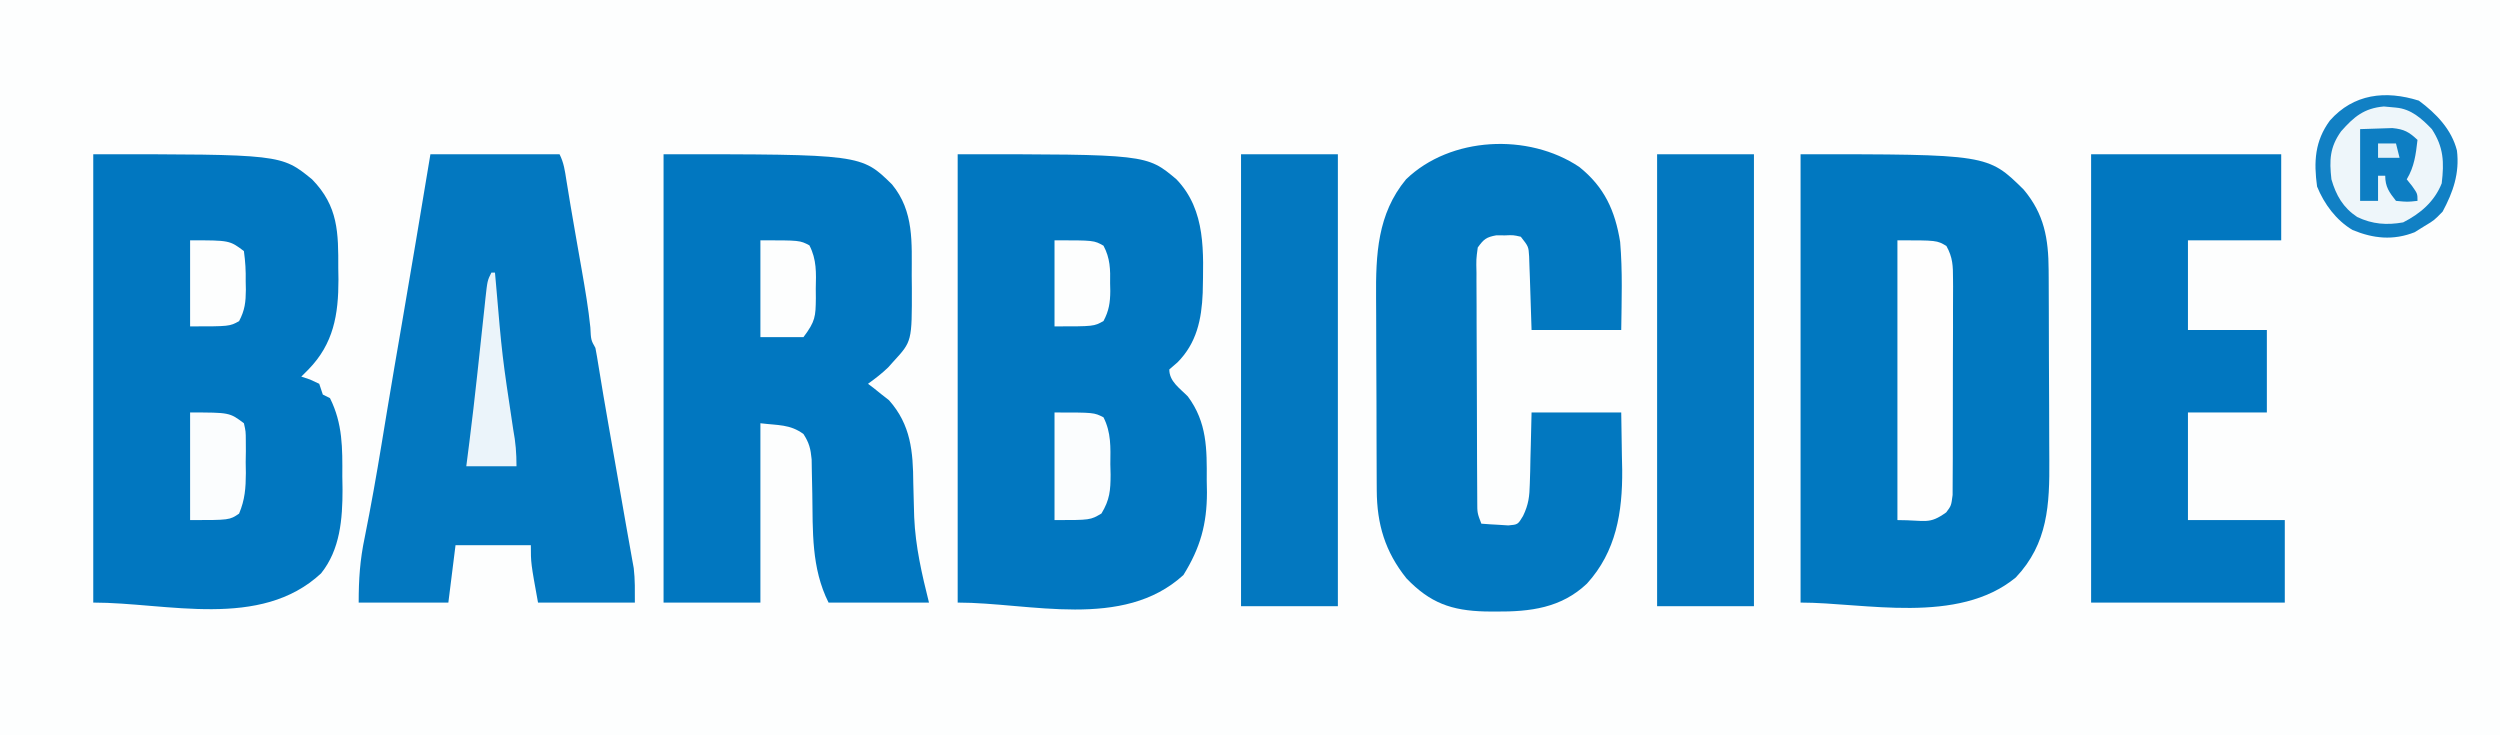
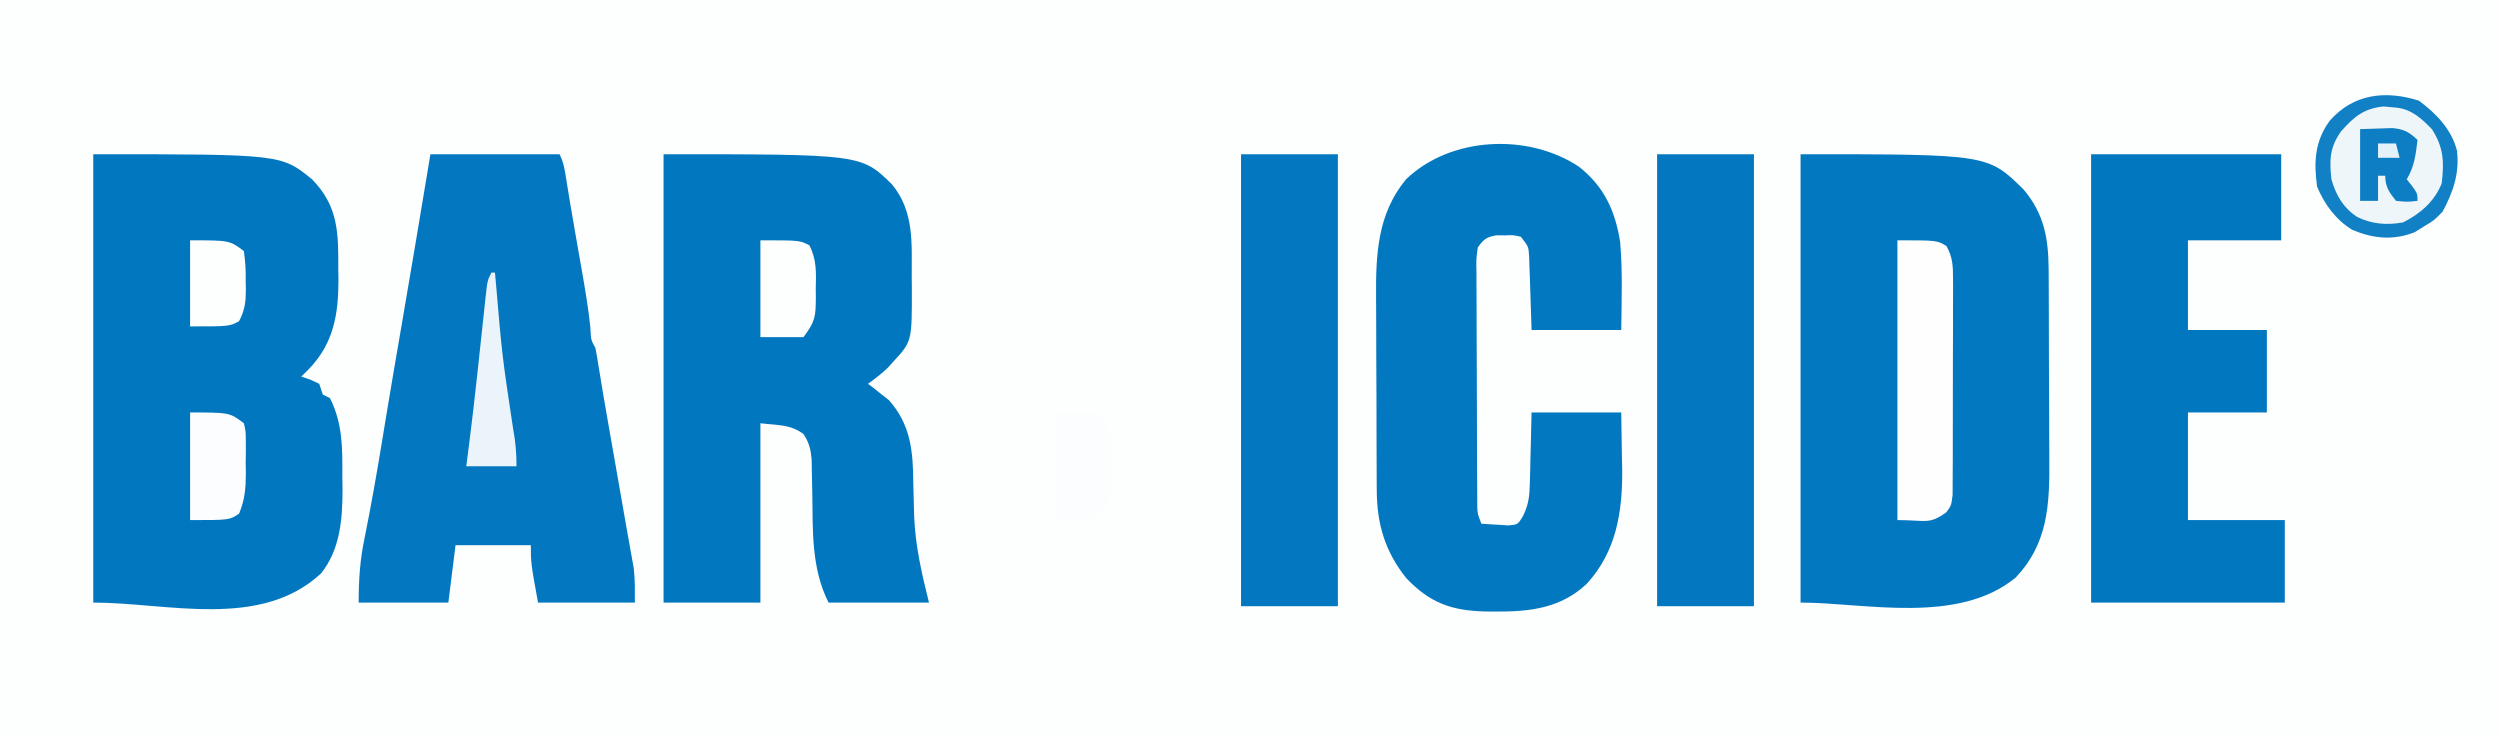
<svg xmlns="http://www.w3.org/2000/svg" version="1.1" width="697" height="205">
  <rect width="100%" height="100%" fill="#333333" stroke="none" />
  <path d="M0 0 C230.01 0 460.02 0 697 0 C697 67.65 697 135.3 697 205 C466.99 205 236.98 205 0 205 C0 137.35 0 69.7 0 0 Z " fill="#FDFEFE" transform="translate(0,0)" />
  <path d="M0 0 C52.197 0 52.197 0 62.191 9.848 C67.94 16.688 69.115 23.513 69.161 32.294 C69.169 33.368 69.169 33.368 69.176 34.464 C69.191 36.824 69.198 39.183 69.203 41.543 C69.207 42.759 69.207 42.759 69.212 43.999 C69.227 48.29 69.236 52.58 69.24 56.871 C69.246 61.281 69.27 65.691 69.298 70.101 C69.317 73.512 69.322 76.922 69.324 80.332 C69.327 81.957 69.335 83.581 69.348 85.206 C69.442 97.657 68.988 108.505 60 118 C43.814 131.309 17.781 125 0 125 C0 83.75 0 42.5 0 0 Z " fill="#0178C0" transform="translate(502,43)" />
  <path d="M0 0 C52.4 0 52.4 0 61 7 C68.327 14.493 68.343 21.849 68.312 31.812 C68.329 32.842 68.345 33.871 68.361 34.932 C68.368 44.742 66.985 52.836 60 60 C59.34 60.66 58.68 61.32 58 62 C58.804 62.268 59.609 62.536 60.438 62.812 C61.283 63.204 62.129 63.596 63 64 C63.33 64.99 63.66 65.98 64 67 C64.66 67.33 65.32 67.66 66 68 C69.564 75.137 69.483 81.947 69.438 89.812 C69.457 91.02 69.477 92.227 69.498 93.471 C69.494 101.69 68.85 110.197 63.509 116.86 C46.557 132.622 20.572 125 0 125 C0 83.75 0 42.5 0 0 Z " fill="#0177C0" transform="translate(26,43)" />
-   <path d="M0 0 C52.685 0 52.685 0 61 7 C69.325 15.686 68.516 27.411 68.316 38.672 C68.007 46.082 66.621 52.677 61.25 58.062 C60.508 58.702 59.765 59.341 59 60 C59 63.374 61.911 65.212 64.176 67.539 C69.543 74.78 69.492 82.185 69.438 90.875 C69.457 91.995 69.477 93.115 69.498 94.27 C69.493 103.15 67.622 109.789 62.938 117.312 C46.101 132.716 20.115 125 0 125 C0 83.75 0 42.5 0 0 Z " fill="#0177C0" transform="translate(267,43)" />
  <path d="M0 0 C55.129 0 55.129 0 63.703 8.426 C69.883 15.927 69.182 24.698 69.188 33.875 C69.2 35.034 69.212 36.193 69.225 37.387 C69.25 52.174 69.25 52.174 64.125 57.75 C63.633 58.302 63.14 58.853 62.633 59.422 C60.865 61.13 58.995 62.567 57 64 C57.531 64.401 58.062 64.802 58.609 65.215 C59.316 65.783 60.022 66.352 60.75 66.938 C61.446 67.483 62.142 68.028 62.859 68.59 C68.953 75.451 69.568 82.896 69.625 91.75 C69.676 93.88 69.732 96.011 69.793 98.141 C69.822 99.153 69.851 100.166 69.88 101.209 C70.231 109.387 72.017 117.067 74 125 C64.76 125 55.52 125 46 125 C41.176 115.351 41.631 105.174 41.468 94.625 C41.434 92.629 41.389 90.633 41.344 88.637 C41.316 86.869 41.316 86.869 41.287 85.065 C41.012 82.128 40.593 80.448 39 78 C35.229 75.244 31.975 75.622 27 75 C27 91.5 27 108 27 125 C18.09 125 9.18 125 0 125 C0 83.75 0 42.5 0 0 Z " fill="#0177C0" transform="translate(185,43)" />
  <path d="M0 0 C11.88 0 23.76 0 36 0 C37.209 2.418 37.481 4.531 37.902 7.207 C38.654 11.877 39.435 16.54 40.254 21.199 C40.576 23.043 40.576 23.043 40.904 24.924 C41.345 27.445 41.788 29.966 42.232 32.486 C43.147 37.74 44.046 42.963 44.59 48.27 C44.761 51.811 44.761 51.811 46 54 C46.315 55.619 46.589 57.246 46.844 58.875 C47.738 64.425 48.683 69.964 49.656 75.5 C49.805 76.349 49.954 77.197 50.107 78.072 C50.571 80.715 51.035 83.357 51.5 86 C52.544 91.94 53.585 97.88 54.618 103.822 C54.96 105.774 55.312 107.725 55.664 109.676 C55.939 111.228 55.939 111.228 56.219 112.812 C56.373 113.665 56.527 114.517 56.686 115.395 C57.069 118.575 57 121.796 57 125 C48.09 125 39.18 125 30 125 C28 114 28 114 28 109 C21.07 109 14.14 109 7 109 C6.34 114.28 5.68 119.56 5 125 C-3.25 125 -11.5 125 -20 125 C-20 118.434 -19.639 113.085 -18.312 106.812 C-16.583 98.191 -15.05 89.552 -13.625 80.875 C-13.201 78.299 -12.776 75.724 -12.352 73.148 C-12.243 72.49 -12.135 71.832 -12.023 71.154 C-10.718 63.263 -9.358 55.382 -8 47.5 C-5.276 31.676 -2.627 15.841 0 0 Z " fill="#0378C0" transform="translate(120,43)" />
  <path d="M0 0 C6.996 5.589 9.982 12.171 11.395 20.895 C12.093 29.061 11.804 37.27 11.699 45.457 C3.449 45.457 -4.801 45.457 -13.301 45.457 C-13.676 34.145 -13.676 34.145 -13.779 30.589 C-13.814 29.662 -13.85 28.736 -13.887 27.781 C-13.918 26.833 -13.95 25.886 -13.982 24.909 C-14.15 22.204 -14.15 22.204 -16.301 19.457 C-18.399 18.98 -18.399 18.98 -20.738 19.082 C-21.521 19.074 -22.303 19.067 -23.109 19.059 C-25.927 19.571 -26.623 20.134 -28.301 22.457 C-28.746 25.73 -28.746 25.73 -28.657 29.543 C-28.659 30.26 -28.661 30.978 -28.663 31.717 C-28.666 34.089 -28.648 36.46 -28.629 38.832 C-28.626 40.48 -28.624 42.127 -28.623 43.775 C-28.619 47.228 -28.604 50.681 -28.582 54.135 C-28.554 58.564 -28.543 62.992 -28.538 67.421 C-28.534 70.823 -28.524 74.225 -28.512 77.628 C-28.507 79.261 -28.502 80.894 -28.498 82.527 C-28.491 84.808 -28.478 87.09 -28.462 89.371 C-28.455 90.67 -28.448 91.969 -28.441 93.307 C-28.443 96.485 -28.443 96.485 -27.301 99.457 C-25.699 99.592 -24.094 99.689 -22.488 99.77 C-21.595 99.828 -20.702 99.886 -19.781 99.945 C-17.115 99.706 -17.115 99.706 -15.678 97.312 C-14.118 94.079 -13.877 91.857 -13.789 88.281 C-13.754 87.124 -13.718 85.967 -13.682 84.775 C-13.659 83.577 -13.637 82.379 -13.613 81.145 C-13.579 79.927 -13.545 78.709 -13.51 77.455 C-13.427 74.456 -13.362 71.457 -13.301 68.457 C-5.051 68.457 3.199 68.457 11.699 68.457 C11.761 72.5 11.823 76.542 11.887 80.707 C11.928 82.579 11.928 82.579 11.969 84.489 C12.056 96.294 10.284 107.23 2.137 116.172 C-5.057 122.983 -13.669 124.023 -23.238 123.957 C-24.696 123.947 -24.696 123.947 -26.184 123.938 C-35.656 123.695 -41.561 121.583 -48.176 114.707 C-54.145 107.273 -56.413 99.585 -56.462 90.185 C-56.467 89.459 -56.472 88.733 -56.477 87.986 C-56.492 85.588 -56.498 83.191 -56.504 80.793 C-56.51 79.119 -56.515 77.444 -56.521 75.77 C-56.532 72.258 -56.538 68.746 -56.541 65.234 C-56.546 60.755 -56.57 56.277 -56.599 51.799 C-56.618 48.338 -56.623 44.877 -56.624 41.416 C-56.627 39.766 -56.635 38.117 -56.649 36.467 C-56.738 24.481 -56.297 13.115 -48.301 3.457 C-35.897 -8.512 -14.182 -9.511 0 0 Z " fill="#0278C0" transform="translate(440.301,46.543)" />
  <path d="M0 0 C17.49 0 34.98 0 53 0 C53 7.92 53 15.84 53 24 C44.42 24 35.84 24 27 24 C27 32.25 27 40.5 27 49 C34.26 49 41.52 49 49 49 C49 56.59 49 64.18 49 72 C41.74 72 34.48 72 27 72 C27 81.9 27 91.8 27 102 C35.91 102 44.82 102 54 102 C54 109.59 54 117.18 54 125 C36.18 125 18.36 125 0 125 C0 83.75 0 42.5 0 0 Z " fill="#0177C0" transform="translate(583,43)" />
  <path d="M0 0 C8.91 0 17.82 0 27 0 C27 41.58 27 83.16 27 126 C18.09 126 9.18 126 0 126 C0 84.42 0 42.84 0 0 Z " fill="#0378C0" transform="translate(462,43)" />
  <path d="M0 0 C8.91 0 17.82 0 27 0 C27 41.58 27 83.16 27 126 C18.09 126 9.18 126 0 126 C0 84.42 0 42.84 0 0 Z " fill="#0378C0" transform="translate(346,43)" />
  <path d="M0 0 C4.794 3.539 9.147 8.025 10.625 13.938 C11.367 20.249 9.582 25.429 6.625 30.938 C4.25 33.375 4.25 33.375 1.625 34.938 C0.233 35.804 0.233 35.804 -1.188 36.688 C-7.153 39.027 -12.664 38.461 -18.484 36.055 C-23.032 33.367 -26.412 28.796 -28.375 23.938 C-29.316 17.005 -29.011 11.284 -24.809 5.559 C-18.206 -1.907 -9.327 -2.936 0 0 Z " fill="#EEF6FA" transform="translate(674.375,28.062)" />
  <path d="M0 0 C11 0 11 0 13.656 1.573 C15.451 4.814 15.501 7.128 15.502 10.832 C15.507 11.511 15.513 12.189 15.518 12.888 C15.531 15.125 15.514 17.361 15.496 19.598 C15.496 21.154 15.498 22.711 15.501 24.267 C15.502 27.526 15.489 30.785 15.467 34.044 C15.438 38.223 15.441 42.401 15.454 46.58 C15.461 49.793 15.453 53.006 15.44 56.218 C15.436 57.759 15.436 59.3 15.439 60.841 C15.442 62.994 15.426 65.145 15.404 67.297 C15.399 68.522 15.393 69.747 15.388 71.009 C15 74 15 74 13.6 75.856 C8.733 79.336 7.938 78 0 78 C0 52.26 0 26.52 0 0 Z " fill="#FEFEFE" transform="translate(529,67)" />
  <path d="M0 0 C11 0 11 0 15 3 C15.518 5.281 15.518 5.281 15.531 7.93 C15.536 8.89 15.542 9.85 15.547 10.84 C15.531 11.841 15.516 12.843 15.5 13.875 C15.515 14.869 15.531 15.863 15.547 16.887 C15.524 21.088 15.294 24.3 13.656 28.195 C11 30 11 30 0 30 C0 20.1 0 10.2 0 0 Z " fill="#FBFDFE" transform="translate(53,115)" />
  <path d="M0 0 C11 0 11 0 13.652 1.348 C15.815 5.604 15.617 9.732 15.562 14.438 C15.586 15.379 15.61 16.321 15.635 17.291 C15.625 21.706 15.405 24.329 13.09 28.16 C10 30 10 30 0 30 C0 20.1 0 10.2 0 0 Z " fill="#FBFDFE" transform="translate(294,115)" />
  <path d="M0 0 C4.794 3.539 9.147 8.025 10.625 13.938 C11.367 20.249 9.582 25.429 6.625 30.938 C4.25 33.375 4.25 33.375 1.625 34.938 C0.233 35.804 0.233 35.804 -1.188 36.688 C-7.153 39.027 -12.664 38.461 -18.484 36.055 C-23.032 33.367 -26.412 28.796 -28.375 23.938 C-29.316 17.005 -29.011 11.284 -24.809 5.559 C-18.206 -1.907 -9.327 -2.936 0 0 Z M-21.688 8.562 C-24.849 13.012 -24.973 16.578 -24.375 21.938 C-23.072 26.42 -21.121 29.83 -17.188 32.438 C-13.006 34.447 -8.918 34.758 -4.375 33.938 C0.426 31.492 4.332 28.17 6.375 23.062 C7.071 17.148 6.94 13.02 3.625 7.938 C0.764 4.965 -2.139 2.323 -6.375 1.938 C-7.489 1.834 -8.602 1.731 -9.75 1.625 C-15.255 2.1 -18.103 4.494 -21.688 8.562 Z " fill="#1180C4" transform="translate(674.375,28.062)" />
  <path d="M0 0 C11 0 11 0 13.66 1.406 C15.718 5.39 15.541 9.083 15.438 13.5 C15.445 14.355 15.452 15.209 15.459 16.09 C15.406 21.272 15.328 22.563 12 27 C8.04 27 4.08 27 0 27 C0 18.09 0 9.18 0 0 Z " fill="#FDFEFE" transform="translate(212,67)" />
-   <path d="M0 0 C0.33 0 0.66 0 1 0 C1.075 0.845 1.15 1.69 1.228 2.56 C2.993 23.231 2.993 23.231 6.085 43.732 C6.758 47.302 7 50.311 7 54 C2.38 54 -2.24 54 -7 54 C-6.713 51.749 -6.425 49.499 -6.129 47.18 C-5.35 41.003 -4.634 34.822 -3.965 28.633 C-3.88 27.852 -3.795 27.072 -3.708 26.268 C-3.361 23.063 -3.015 19.858 -2.675 16.653 C-2.421 14.271 -2.162 11.889 -1.902 9.508 C-1.826 8.781 -1.75 8.054 -1.672 7.305 C-1.114 2.227 -1.114 2.227 0 0 Z " fill="#EBF4FA" transform="translate(137,76)" />
+   <path d="M0 0 C0.33 0 0.66 0 1 0 C1.075 0.845 1.15 1.69 1.228 2.56 C2.993 23.231 2.993 23.231 6.085 43.732 C6.758 47.302 7 50.311 7 54 C2.38 54 -2.24 54 -7 54 C-6.713 51.749 -6.425 49.499 -6.129 47.18 C-5.35 41.003 -4.634 34.822 -3.965 28.633 C-3.88 27.852 -3.795 27.072 -3.708 26.268 C-2.421 14.271 -2.162 11.889 -1.902 9.508 C-1.826 8.781 -1.75 8.054 -1.672 7.305 C-1.114 2.227 -1.114 2.227 0 0 Z " fill="#EBF4FA" transform="translate(137,76)" />
  <path d="M0 0 C11 0 11 0 15 3 C15.407 5.966 15.56 8.481 15.5 11.438 C15.515 12.201 15.531 12.965 15.547 13.752 C15.523 17.186 15.279 19.474 13.656 22.535 C11 24 11 24 0 24 C0 16.08 0 8.16 0 0 Z " fill="#FDFEFE" transform="translate(53,67)" />
  <path d="M0 0 C11 0 11 0 13.656 1.5 C15.525 4.977 15.584 8.151 15.5 12 C15.515 12.712 15.531 13.423 15.547 14.156 C15.523 17.339 15.168 19.687 13.656 22.5 C11 24 11 24 0 24 C0 16.08 0 8.16 0 0 Z " fill="#FDFEFE" transform="translate(294,67)" />
  <path d="M0 0 C1.897 -0.062 3.795 -0.124 5.75 -0.188 C7.351 -0.24 7.351 -0.24 8.984 -0.293 C12.3 0.029 13.59 0.771 16 3 C15.532 7.056 15.12 10.466 13 14 C13.495 14.619 13.99 15.238 14.5 15.875 C16 18 16 18 16 20 C13.188 20.312 13.188 20.312 10 20 C8.114 17.611 7 16.081 7 13 C6.34 13 5.68 13 5 13 C5 15.31 5 17.62 5 20 C3.35 20 1.7 20 0 20 C0 13.4 0 6.8 0 0 Z " fill="#0D7EC3" transform="translate(658,36)" />
  <path d="M0 0 C1.65 0 3.3 0 5 0 C5.33 1.32 5.66 2.64 6 4 C4.02 4 2.04 4 0 4 C0 2.68 0 1.36 0 0 Z " fill="#E5F1F8" transform="translate(663,40)" />
</svg>